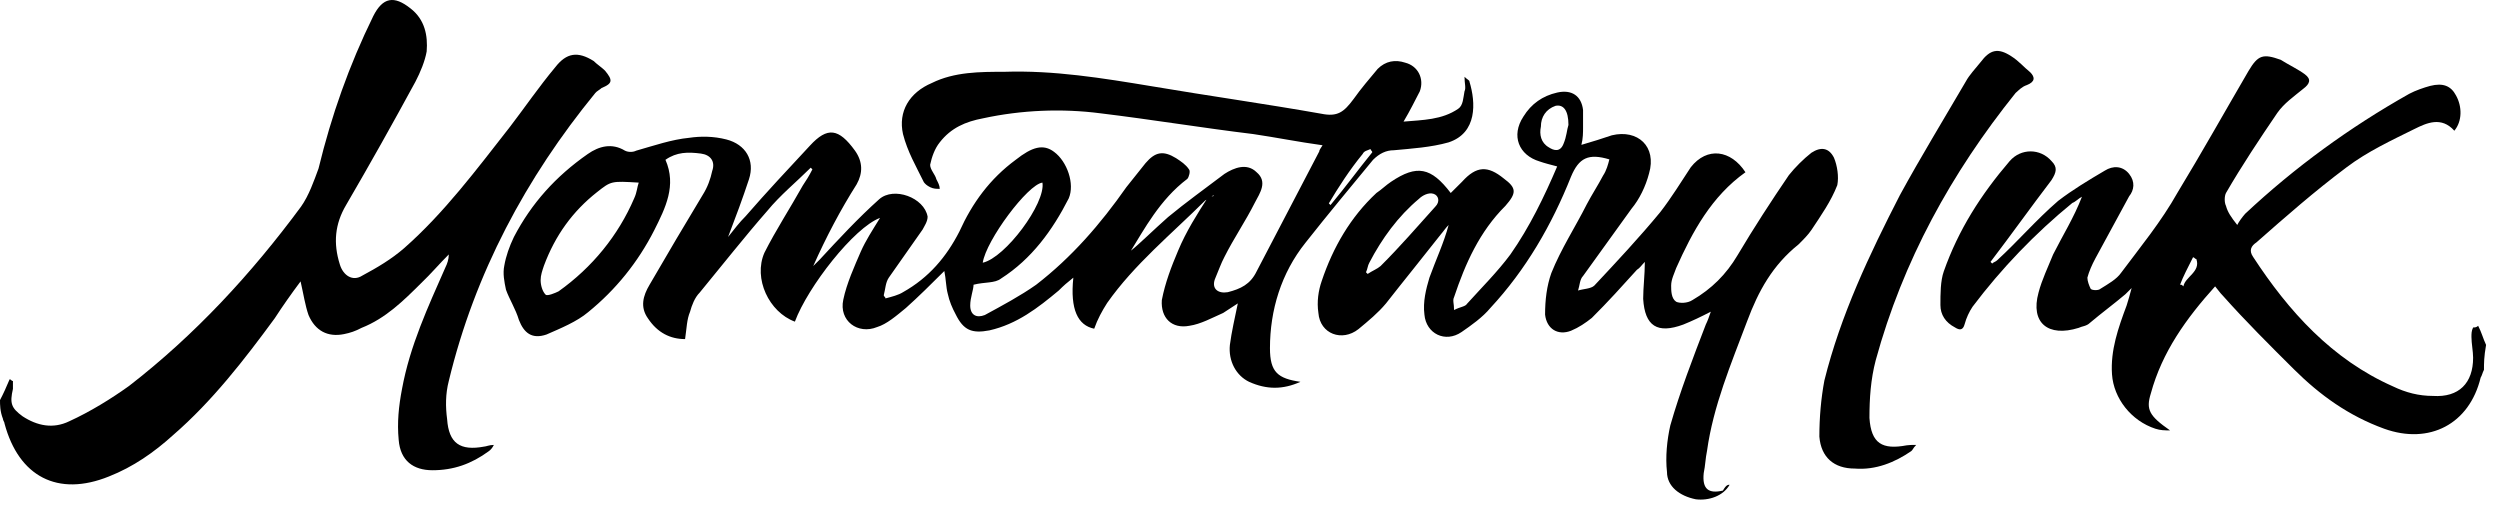
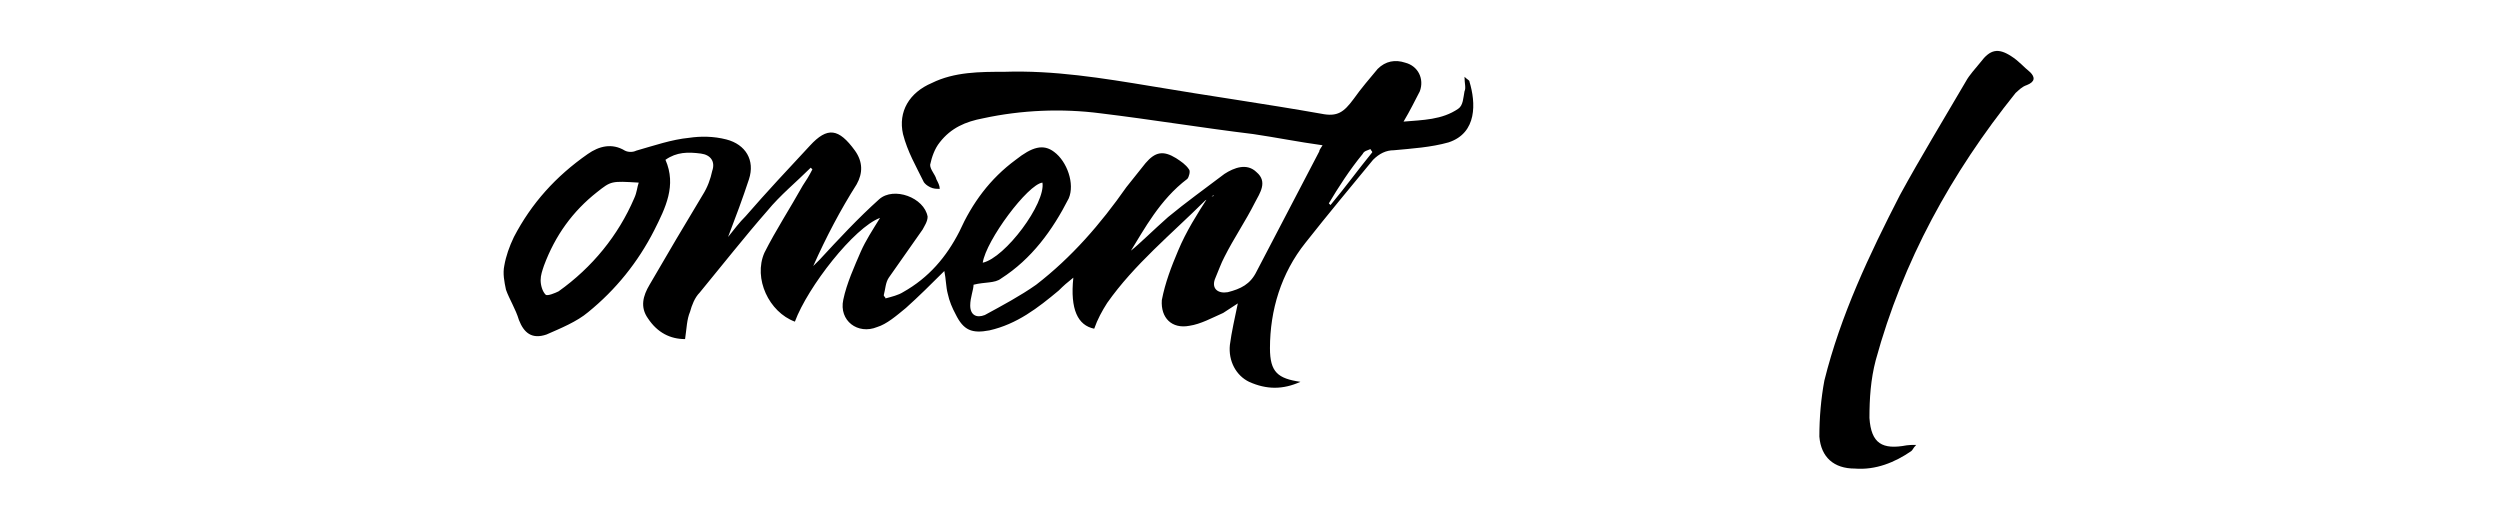
<svg xmlns="http://www.w3.org/2000/svg" width="126" height="26" viewBox="0 0 126 26" fill="none">
-   <path d="M0 20.165C0.168 19.851 0.316 19.516 0.484 19.119C0.568 19.119 0.568 19.202 0.652 19.202C0.652 19.37 0.652 19.453 0.652 19.6C0.484 20.332 0.568 20.562 1.136 20.98C1.873 21.462 2.672 21.629 3.493 21.231C4.545 20.75 5.597 20.102 6.502 19.453C9.826 16.881 12.666 13.806 15.17 10.417C15.57 9.852 15.823 9.12 16.054 8.493C16.706 5.815 17.59 3.305 18.81 0.816C19.294 -0.146 19.863 -0.23 20.683 0.419C21.419 0.984 21.567 1.799 21.504 2.594C21.419 3.075 21.188 3.64 20.936 4.121C19.799 6.213 18.663 8.242 17.443 10.334C16.875 11.296 16.791 12.258 17.127 13.325C17.296 13.889 17.779 14.203 18.263 13.889C19 13.492 19.715 13.074 20.367 12.509C22.387 10.731 24.008 8.556 25.712 6.38C26.448 5.418 27.164 4.372 27.984 3.389C28.552 2.657 29.12 2.573 29.92 3.075C30.088 3.243 30.32 3.389 30.488 3.556C30.888 4.037 30.888 4.205 30.32 4.435C30.235 4.519 30.067 4.602 30.004 4.686C26.511 8.953 23.923 13.785 22.619 19.202C22.451 19.851 22.451 20.499 22.535 21.127C22.619 22.34 23.187 22.737 24.407 22.507C24.491 22.507 24.66 22.424 24.891 22.424C24.807 22.591 24.723 22.675 24.639 22.737C23.755 23.386 22.85 23.7 21.798 23.7C20.83 23.7 20.178 23.218 20.094 22.173C20.01 21.294 20.094 20.478 20.262 19.6C20.662 17.424 21.567 15.479 22.451 13.471C22.535 13.304 22.619 13.074 22.619 12.823C22.135 13.304 21.735 13.785 21.23 14.266C20.346 15.145 19.442 16.044 18.221 16.525C17.906 16.692 17.653 16.776 17.338 16.839C16.517 17.006 15.886 16.671 15.549 15.877C15.381 15.396 15.297 14.831 15.149 14.182C14.665 14.831 14.266 15.396 13.845 16.044C12.309 18.136 10.689 20.227 8.732 21.922C7.764 22.8 6.712 23.532 5.492 24.013C2.904 25.059 0.947 24.013 0.231 21.357C0.231 21.273 0.147 21.189 0.147 21.106C-3.76238e-08 20.729 0 20.395 0 20.165Z" fill="black" />
-   <path d="M125.192 18.638C125.108 18.805 125.108 18.889 125.024 19.035C124.456 21.378 122.436 22.424 120.164 21.608C118.375 20.959 116.923 19.914 115.619 18.617C114.399 17.404 113.178 16.19 112.042 14.914C111.874 14.747 111.789 14.601 111.642 14.433C110.19 16.044 108.97 17.738 108.402 19.83C108.149 20.646 108.318 20.959 109.37 21.692C109.117 21.692 108.886 21.692 108.633 21.608C107.413 21.21 106.529 20.081 106.445 18.868C106.361 17.655 106.761 16.525 107.182 15.396C107.266 15.145 107.35 14.831 107.434 14.517C107.35 14.601 107.182 14.768 107.118 14.831C106.55 15.312 105.898 15.793 105.33 16.274C105.162 16.441 104.93 16.441 104.762 16.525C103.226 17.006 102.321 16.274 102.742 14.747C102.91 14.099 103.226 13.45 103.478 12.823C103.962 11.861 104.53 10.961 104.93 9.915C104.762 9.999 104.615 10.166 104.446 10.229C102.574 11.756 100.869 13.534 99.418 15.458C99.249 15.709 99.102 16.023 99.018 16.337C98.934 16.651 98.765 16.651 98.534 16.504C98.05 16.253 97.797 15.856 97.797 15.375C97.797 14.81 97.797 14.161 97.966 13.68C98.702 11.589 99.838 9.811 101.29 8.116C101.858 7.468 102.826 7.468 103.394 8.116C103.71 8.43 103.647 8.681 103.394 9.079C102.342 10.459 101.374 11.819 100.322 13.199L100.406 13.283C100.491 13.199 100.575 13.199 100.659 13.116C101.711 12.153 102.595 11.107 103.731 10.124C104.467 9.56 105.267 9.079 106.087 8.597C106.487 8.346 106.971 8.346 107.308 8.765C107.623 9.162 107.56 9.581 107.308 9.894C106.74 10.94 106.172 11.986 105.603 13.032C105.435 13.346 105.288 13.68 105.204 13.994C105.204 14.161 105.288 14.392 105.372 14.559C105.456 14.643 105.772 14.643 105.856 14.559C106.256 14.308 106.677 14.078 106.908 13.743C107.876 12.446 108.928 11.17 109.749 9.706C110.969 7.698 112.105 5.669 113.325 3.577C113.809 2.762 114.062 2.699 114.946 3.013C115.345 3.264 115.829 3.494 116.166 3.745C116.503 3.996 116.418 4.226 116.082 4.477C115.598 4.874 115.114 5.209 114.777 5.69C113.894 6.987 112.989 8.346 112.189 9.727C112.105 9.894 112.105 10.208 112.189 10.375C112.273 10.689 112.442 10.94 112.757 11.338C112.841 11.17 113.01 10.94 113.157 10.773C115.661 8.43 118.417 6.422 121.426 4.728C121.742 4.56 122.163 4.414 122.478 4.33C123.13 4.163 123.53 4.33 123.783 4.811C124.098 5.376 124.098 6.108 123.699 6.589C123.046 5.857 122.31 6.192 121.679 6.506C120.542 7.07 119.322 7.635 118.27 8.43C116.65 9.643 115.198 10.919 113.725 12.216C113.473 12.383 113.325 12.614 113.557 12.948C115.345 15.688 117.534 18.115 120.606 19.474C121.258 19.788 121.91 19.955 122.625 19.955C123.93 20.039 124.645 19.307 124.645 18.031C124.645 17.717 124.561 17.299 124.561 16.985C124.561 16.818 124.561 16.672 124.645 16.504C124.73 16.504 124.814 16.504 124.898 16.42C125.066 16.734 125.15 17.069 125.298 17.383C125.192 17.989 125.192 18.303 125.192 18.638ZM109.875 14.35C109.959 14.35 109.959 14.35 110.043 14.433C110.127 13.952 110.927 13.701 110.695 13.053C110.611 13.053 110.611 12.969 110.527 12.969C110.275 13.471 110.022 13.952 109.875 14.35Z" fill="black" />
  <path d="M61.144 9.852C60.976 9.936 60.892 10.02 60.745 10.103C59.04 11.798 57.168 13.325 55.8 15.27C55.547 15.667 55.316 16.086 55.148 16.567C54.327 16.399 53.927 15.605 54.096 13.994C53.78 14.245 53.612 14.391 53.359 14.643C52.307 15.521 51.255 16.337 49.867 16.651C48.983 16.818 48.562 16.651 48.162 15.835C47.994 15.521 47.847 15.186 47.763 14.789C47.678 14.475 47.678 14.057 47.594 13.659C46.942 14.308 46.29 14.956 45.658 15.521C45.174 15.918 44.691 16.337 44.207 16.483C43.239 16.881 42.271 16.169 42.502 15.103C42.671 14.287 43.07 13.408 43.386 12.676C43.639 12.111 43.954 11.63 44.354 10.982C43.049 11.463 40.714 14.454 40.062 16.211C38.757 15.73 37.958 14.036 38.526 12.739C39.094 11.61 39.83 10.48 40.461 9.35C40.63 9.099 40.777 8.869 40.945 8.535L40.861 8.451C40.125 9.183 39.325 9.832 38.673 10.626C37.537 11.923 36.401 13.367 35.264 14.747C35.012 14.998 34.864 15.396 34.78 15.709C34.612 16.107 34.612 16.525 34.528 17.09C33.791 17.09 33.139 16.776 32.655 16.044C32.255 15.479 32.403 14.914 32.739 14.35C33.623 12.823 34.528 11.296 35.411 9.832C35.664 9.434 35.811 9.016 35.895 8.618C36.064 8.137 35.811 7.803 35.327 7.74C34.675 7.656 34.107 7.656 33.539 8.054C34.107 9.35 33.539 10.48 32.971 11.61C32.15 13.22 31.035 14.601 29.646 15.73C29.078 16.211 28.258 16.546 27.542 16.86C26.806 17.111 26.406 16.776 26.154 16.128C25.985 15.563 25.67 15.082 25.501 14.601C25.417 14.203 25.333 13.785 25.417 13.387C25.501 12.906 25.67 12.425 25.901 11.944C26.785 10.25 28.005 8.89 29.625 7.761C30.193 7.363 30.846 7.196 31.498 7.593C31.666 7.677 31.898 7.677 32.066 7.593C32.95 7.342 33.855 7.029 34.738 6.945C35.306 6.861 35.959 6.861 36.611 7.029C37.579 7.28 38.063 8.074 37.747 9.037C37.431 9.999 37.095 10.898 36.695 11.944C37.011 11.547 37.263 11.212 37.579 10.898C38.631 9.685 39.767 8.472 40.819 7.342C41.703 6.38 42.271 6.464 43.091 7.593C43.491 8.158 43.491 8.723 43.176 9.288C42.355 10.585 41.64 11.944 40.987 13.408C41.072 13.325 41.24 13.157 41.303 13.095C42.271 12.049 43.239 11.003 44.312 10.041C45.048 9.392 46.584 9.957 46.752 10.919C46.752 11.17 46.584 11.4 46.5 11.568C45.932 12.383 45.364 13.178 44.796 13.994C44.627 14.245 44.627 14.559 44.543 14.873C44.543 14.956 44.627 14.956 44.627 15.04C44.943 14.956 45.28 14.873 45.511 14.726C46.816 13.994 47.699 12.948 48.352 11.672C49.004 10.229 49.888 9.016 51.192 8.054C52.013 7.405 52.581 7.238 53.128 7.656C53.78 8.137 54.18 9.267 53.864 9.999C53.044 11.61 51.992 13.053 50.456 14.036C50.14 14.287 49.635 14.203 49.067 14.35C49.067 14.601 48.899 14.998 48.899 15.396C48.899 15.877 49.214 16.044 49.635 15.877C50.519 15.396 51.423 14.914 52.223 14.35C54.011 12.969 55.463 11.296 56.768 9.434C57.084 9.037 57.42 8.618 57.736 8.221C58.22 7.656 58.62 7.572 59.272 7.97C59.524 8.137 59.756 8.284 59.924 8.535C60.008 8.618 59.924 8.932 59.84 9.016C58.451 10.062 57.652 11.589 56.999 12.634C57.399 12.321 58.136 11.589 58.872 10.94C59.756 10.208 60.745 9.497 61.712 8.765C62.196 8.451 62.849 8.2 63.333 8.681C63.901 9.162 63.501 9.727 63.248 10.208C62.764 11.17 62.196 11.986 61.712 12.948C61.544 13.262 61.397 13.68 61.228 14.078C61.06 14.559 61.397 14.81 61.881 14.726C62.533 14.559 63.017 14.329 63.333 13.68C64.385 11.672 65.437 9.643 66.489 7.635C66.489 7.552 66.573 7.468 66.657 7.321C65.437 7.154 64.3 6.924 63.164 6.757C60.576 6.443 58.051 6.025 55.463 5.711C53.528 5.46 51.487 5.543 49.551 5.962C48.667 6.129 47.931 6.443 47.363 7.175C47.11 7.489 46.963 7.907 46.879 8.305C46.879 8.556 47.131 8.786 47.194 9.037C47.279 9.204 47.363 9.35 47.363 9.518C47.194 9.518 47.047 9.518 46.879 9.434C46.71 9.35 46.626 9.267 46.563 9.183C46.163 8.367 45.742 7.656 45.511 6.757C45.259 5.627 45.827 4.665 46.963 4.184C48.099 3.619 49.404 3.619 50.603 3.619C53.107 3.535 55.547 3.933 58.072 4.351C60.913 4.832 63.753 5.23 66.594 5.732C67.415 5.899 67.73 5.648 68.214 5C68.614 4.435 69.035 3.954 69.434 3.473C69.834 3.075 70.318 2.992 70.823 3.159C71.475 3.326 71.791 3.975 71.559 4.602C71.307 5.083 71.076 5.564 70.739 6.129C71.707 6.045 72.675 6.045 73.495 5.481C73.748 5.313 73.748 4.916 73.811 4.602C73.895 4.435 73.811 4.205 73.811 3.87C73.979 4.037 74.063 4.037 74.063 4.121C74.379 5.167 74.463 6.694 73.011 7.175C72.128 7.426 71.139 7.489 70.255 7.572C69.855 7.572 69.519 7.74 69.203 8.054C68.067 9.434 66.931 10.794 65.794 12.237C64.574 13.764 64.006 15.626 64.006 17.55C64.006 18.763 64.406 19.077 65.542 19.244C64.658 19.642 63.838 19.642 62.954 19.244C62.302 18.93 61.902 18.198 61.986 17.383C62.07 16.734 62.239 16.002 62.386 15.291C62.133 15.458 61.902 15.605 61.649 15.772C61.081 16.023 60.513 16.337 59.945 16.42C59.061 16.588 58.493 16.023 58.556 15.124C58.725 14.245 59.04 13.429 59.377 12.634C59.777 11.672 60.345 10.773 60.913 9.894C61.208 9.915 61.208 9.852 61.144 9.852ZM32.192 9.204C30.804 9.12 30.804 9.12 30.088 9.685C28.868 10.647 27.984 11.861 27.416 13.387C27.332 13.638 27.248 13.868 27.248 14.12C27.248 14.37 27.332 14.684 27.5 14.852C27.584 14.935 27.984 14.768 28.152 14.684C29.857 13.471 31.161 11.861 31.961 9.999C32.108 9.685 32.108 9.434 32.192 9.204ZM52.539 9.204C51.802 9.288 49.698 12.111 49.53 13.241C50.666 12.99 52.707 10.25 52.539 9.204ZM66.973 10.25L67.057 10.334C67.793 9.455 68.445 8.556 69.161 7.677C69.161 7.593 69.077 7.593 69.077 7.51C68.908 7.593 68.761 7.593 68.677 7.761C68.025 8.556 67.457 9.434 66.973 10.25Z" fill="black" />
-   <path d="M87.172 24.432C86.856 24.997 86.12 25.247 85.467 25.164C84.647 24.997 84.016 24.515 84.016 23.783C83.931 23.051 84.016 22.173 84.184 21.441C84.668 19.746 85.32 18.052 85.972 16.358C86.057 16.19 86.141 15.96 86.225 15.709C85.741 15.96 85.257 16.19 84.836 16.358C83.532 16.839 82.9 16.441 82.816 15.061C82.816 14.496 82.9 13.848 82.9 13.199C82.732 13.367 82.648 13.513 82.501 13.597C81.764 14.412 81.049 15.207 80.228 16.023C79.913 16.274 79.576 16.504 79.176 16.671C78.524 16.922 77.956 16.588 77.872 15.856C77.872 15.124 77.956 14.412 78.187 13.764C78.671 12.551 79.408 11.421 79.976 10.292C80.228 9.811 80.544 9.33 80.796 8.848C80.965 8.597 81.049 8.284 81.112 8.033C80.06 7.719 79.576 7.949 79.176 8.911C78.208 11.338 76.904 13.597 75.115 15.521C74.716 16.002 74.147 16.399 73.664 16.734C72.843 17.299 71.875 16.818 71.791 15.856C71.707 15.207 71.875 14.559 72.043 13.994C72.359 13.116 72.78 12.216 73.011 11.338C72.843 11.505 72.759 11.651 72.612 11.819C71.728 12.948 70.739 14.161 69.855 15.291C69.455 15.772 68.972 16.169 68.466 16.588C67.646 17.236 66.531 16.839 66.447 15.772C66.362 15.207 66.447 14.643 66.615 14.161C67.183 12.467 68.067 10.94 69.371 9.727C69.624 9.56 69.855 9.33 70.108 9.162C71.412 8.284 72.128 8.43 73.117 9.727C73.285 9.56 73.516 9.33 73.685 9.162C74.421 8.346 74.989 8.346 75.789 8.995C76.441 9.476 76.441 9.727 75.873 10.375C74.568 11.672 73.853 13.283 73.285 14.977C73.201 15.145 73.285 15.291 73.285 15.626C73.6 15.458 73.853 15.458 73.937 15.312C74.674 14.496 75.473 13.701 76.125 12.823C77.093 11.442 77.83 9.915 78.482 8.388C78.166 8.305 77.83 8.221 77.598 8.137C76.546 7.823 76.146 6.84 76.778 5.878C77.177 5.23 77.746 4.832 78.482 4.665C79.218 4.498 79.702 4.832 79.786 5.544C79.786 5.857 79.786 6.108 79.786 6.422C79.786 6.673 79.786 6.987 79.702 7.301C80.27 7.133 80.754 6.987 81.238 6.819C82.543 6.506 83.511 7.384 83.111 8.744C82.942 9.392 82.627 10.041 82.227 10.522C81.407 11.651 80.607 12.781 79.786 13.91C79.618 14.078 79.618 14.392 79.534 14.643C79.786 14.559 80.186 14.559 80.355 14.392C81.491 13.178 82.627 11.965 83.679 10.689C84.247 9.957 84.731 9.162 85.215 8.43C86.035 7.384 87.235 7.552 87.971 8.681C86.267 9.894 85.299 11.672 84.478 13.513C84.394 13.764 84.226 14.078 84.226 14.392C84.226 14.643 84.226 15.04 84.478 15.207C84.647 15.291 85.047 15.291 85.299 15.124C86.267 14.559 87.003 13.827 87.572 12.864C88.392 11.484 89.276 10.124 90.159 8.828C90.475 8.43 90.896 8.012 91.296 7.698C91.78 7.384 92.179 7.447 92.432 7.949C92.6 8.346 92.684 8.911 92.6 9.33C92.285 10.145 91.78 10.857 91.296 11.589C91.127 11.84 90.896 12.07 90.643 12.321C89.339 13.367 88.624 14.663 88.055 16.19C87.235 18.366 86.351 20.457 86.035 22.716C85.951 23.114 85.951 23.449 85.867 23.846C85.783 24.662 86.12 24.892 86.835 24.725C87.003 24.432 87.088 24.432 87.172 24.432ZM68.845 13.722L68.929 13.806C69.182 13.639 69.413 13.555 69.582 13.408C70.549 12.446 71.454 11.4 72.338 10.417C72.591 10.166 72.506 9.852 72.254 9.769C72.001 9.685 71.686 9.852 71.517 10.02C70.465 10.898 69.645 12.028 69.014 13.241C68.929 13.387 68.929 13.555 68.845 13.722ZM79.05 6.297C79.05 5.564 78.797 5.251 78.398 5.334C77.914 5.502 77.661 5.899 77.661 6.38C77.577 6.778 77.661 7.196 78.061 7.426C78.314 7.593 78.629 7.677 78.797 7.259C78.966 6.861 78.966 6.548 79.05 6.297Z" fill="black" />
  <path d="M96.577 22.424C96.409 22.591 96.409 22.675 96.325 22.737C95.504 23.302 94.536 23.7 93.484 23.616C92.432 23.616 91.78 23.051 91.696 22.005C91.696 21.043 91.78 20.081 91.948 19.181C92.769 15.877 94.22 12.823 95.756 9.832C96.808 7.907 97.945 6.046 99.081 4.1C99.249 3.786 99.565 3.452 99.817 3.138C100.301 2.49 100.701 2.406 101.353 2.824C101.753 3.075 102.006 3.389 102.321 3.64C102.574 3.891 102.574 4.121 102.153 4.288C101.9 4.372 101.753 4.54 101.585 4.686C98.344 8.723 95.904 13.157 94.536 18.157C94.284 19.119 94.22 20.081 94.22 21.064C94.305 22.361 94.873 22.675 96.093 22.445C96.24 22.424 96.325 22.424 96.577 22.424Z" fill="black" />
</svg>